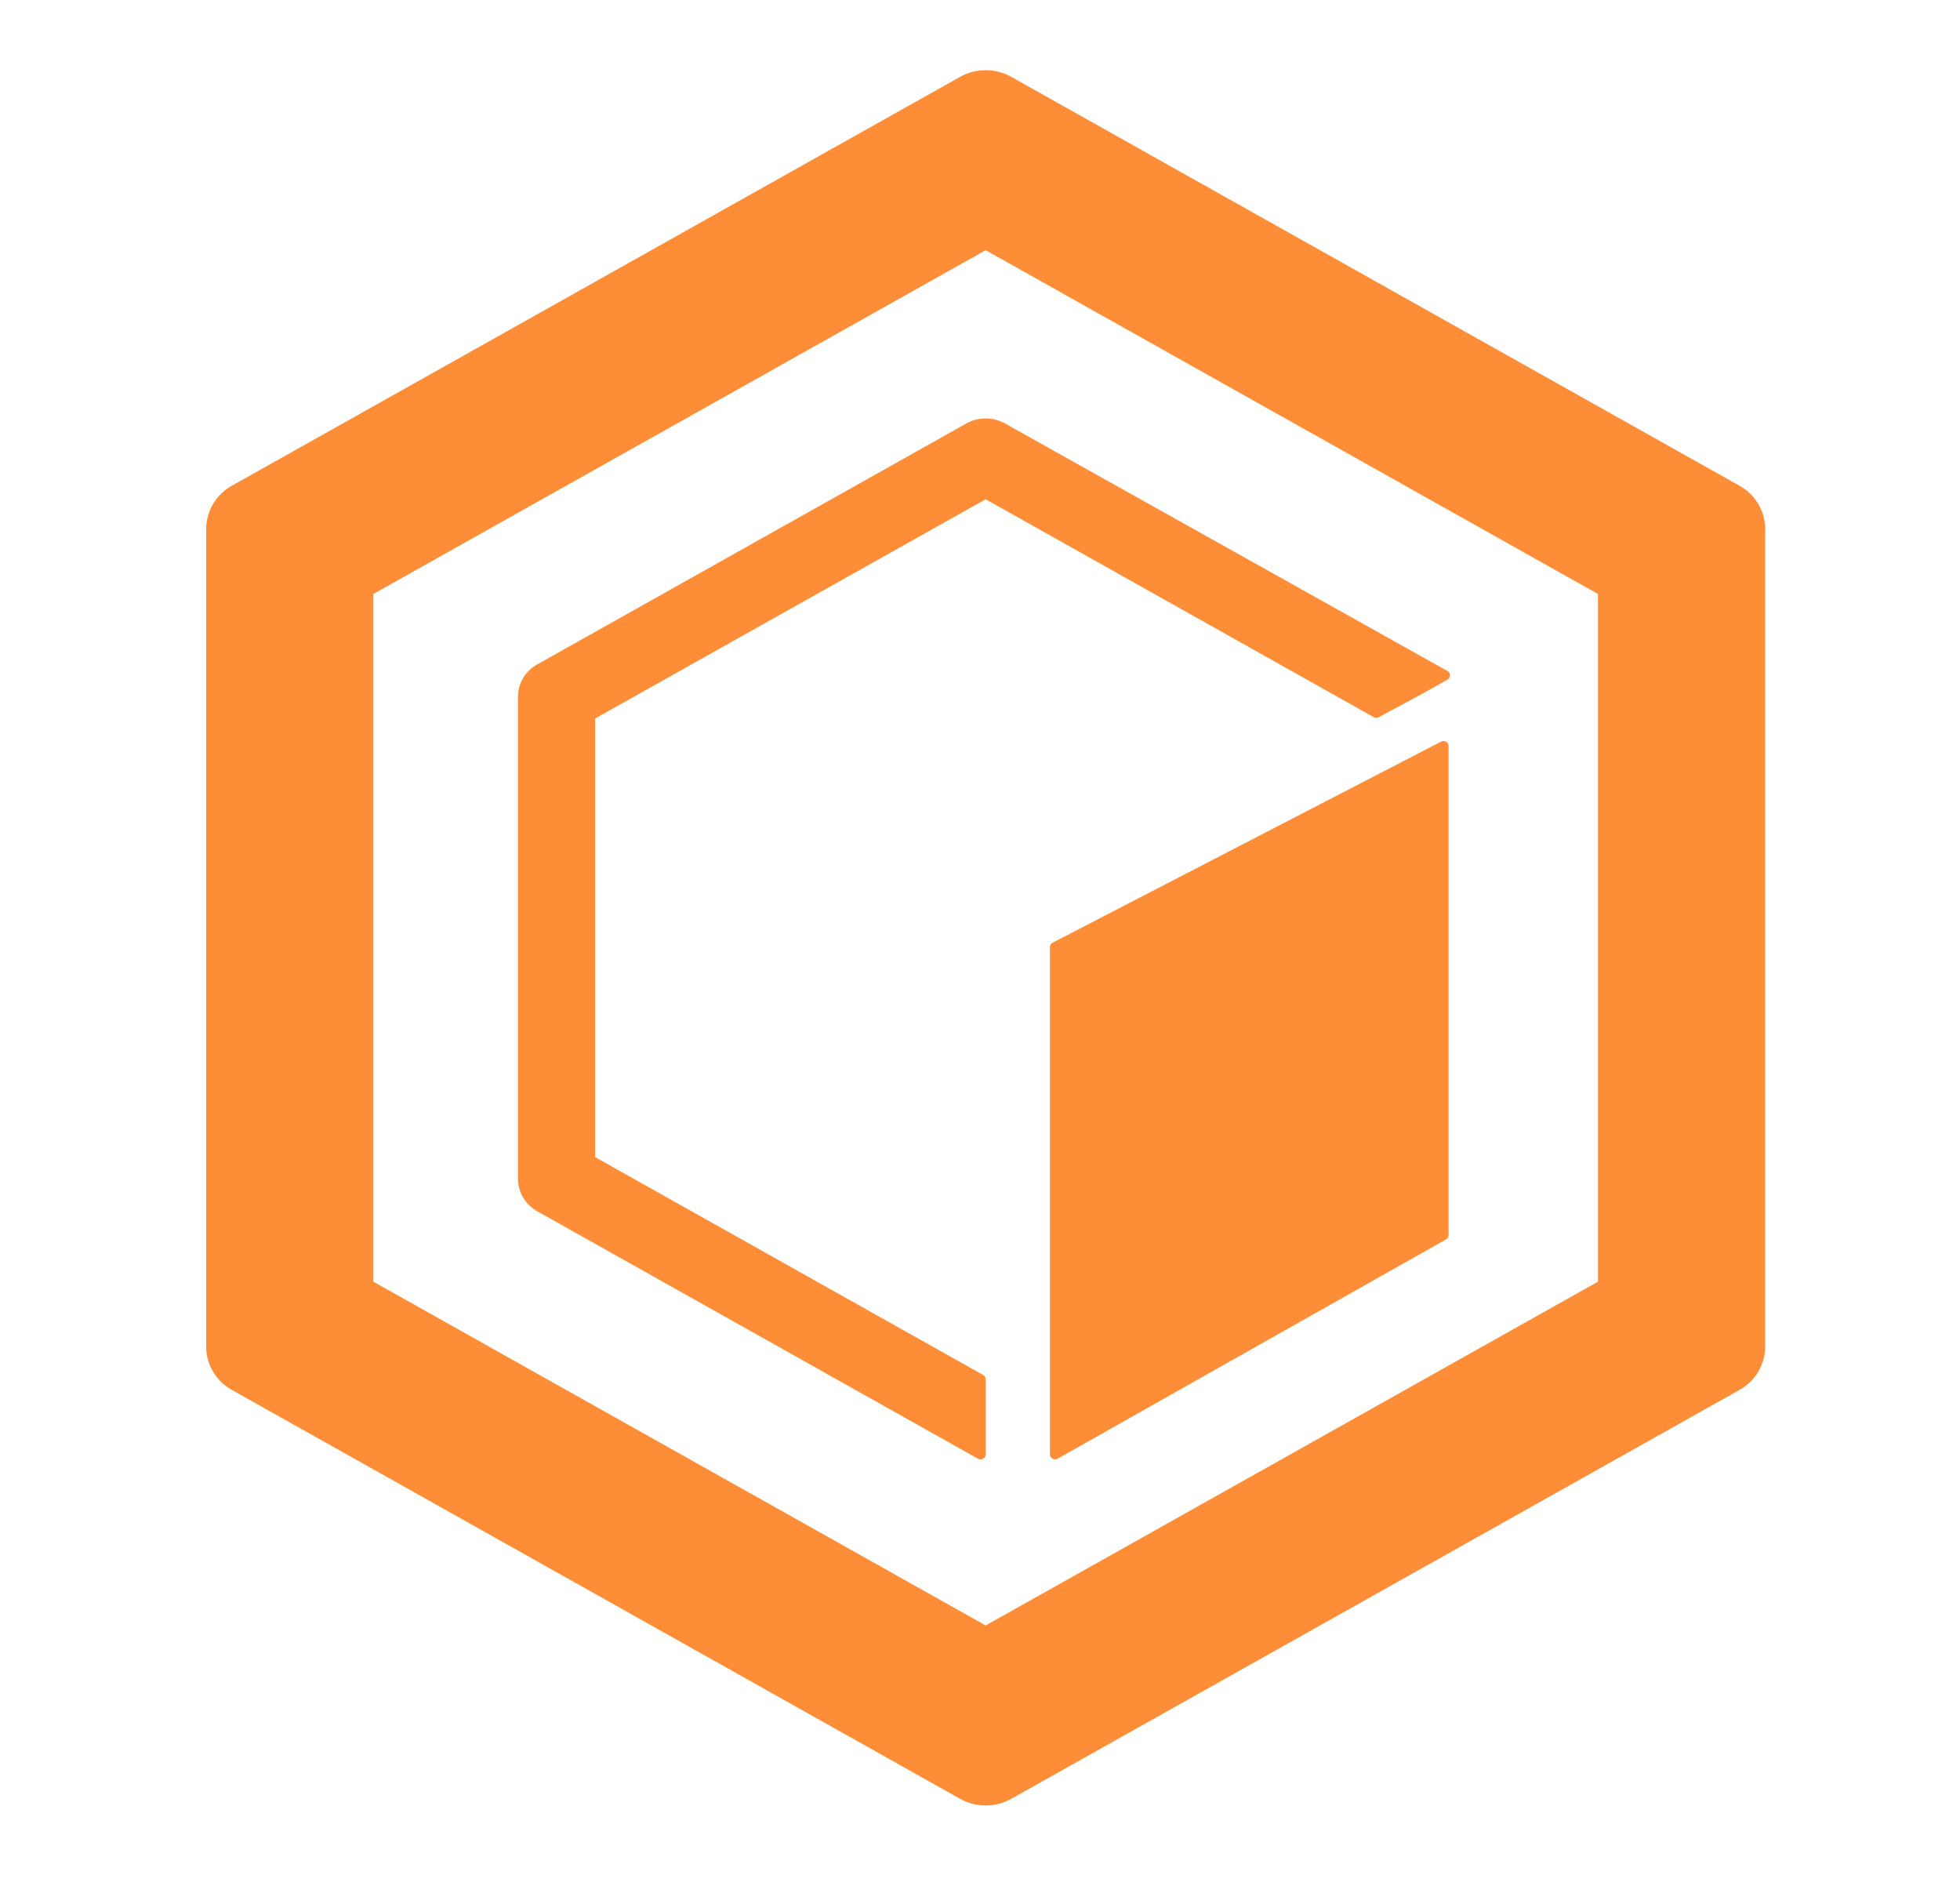
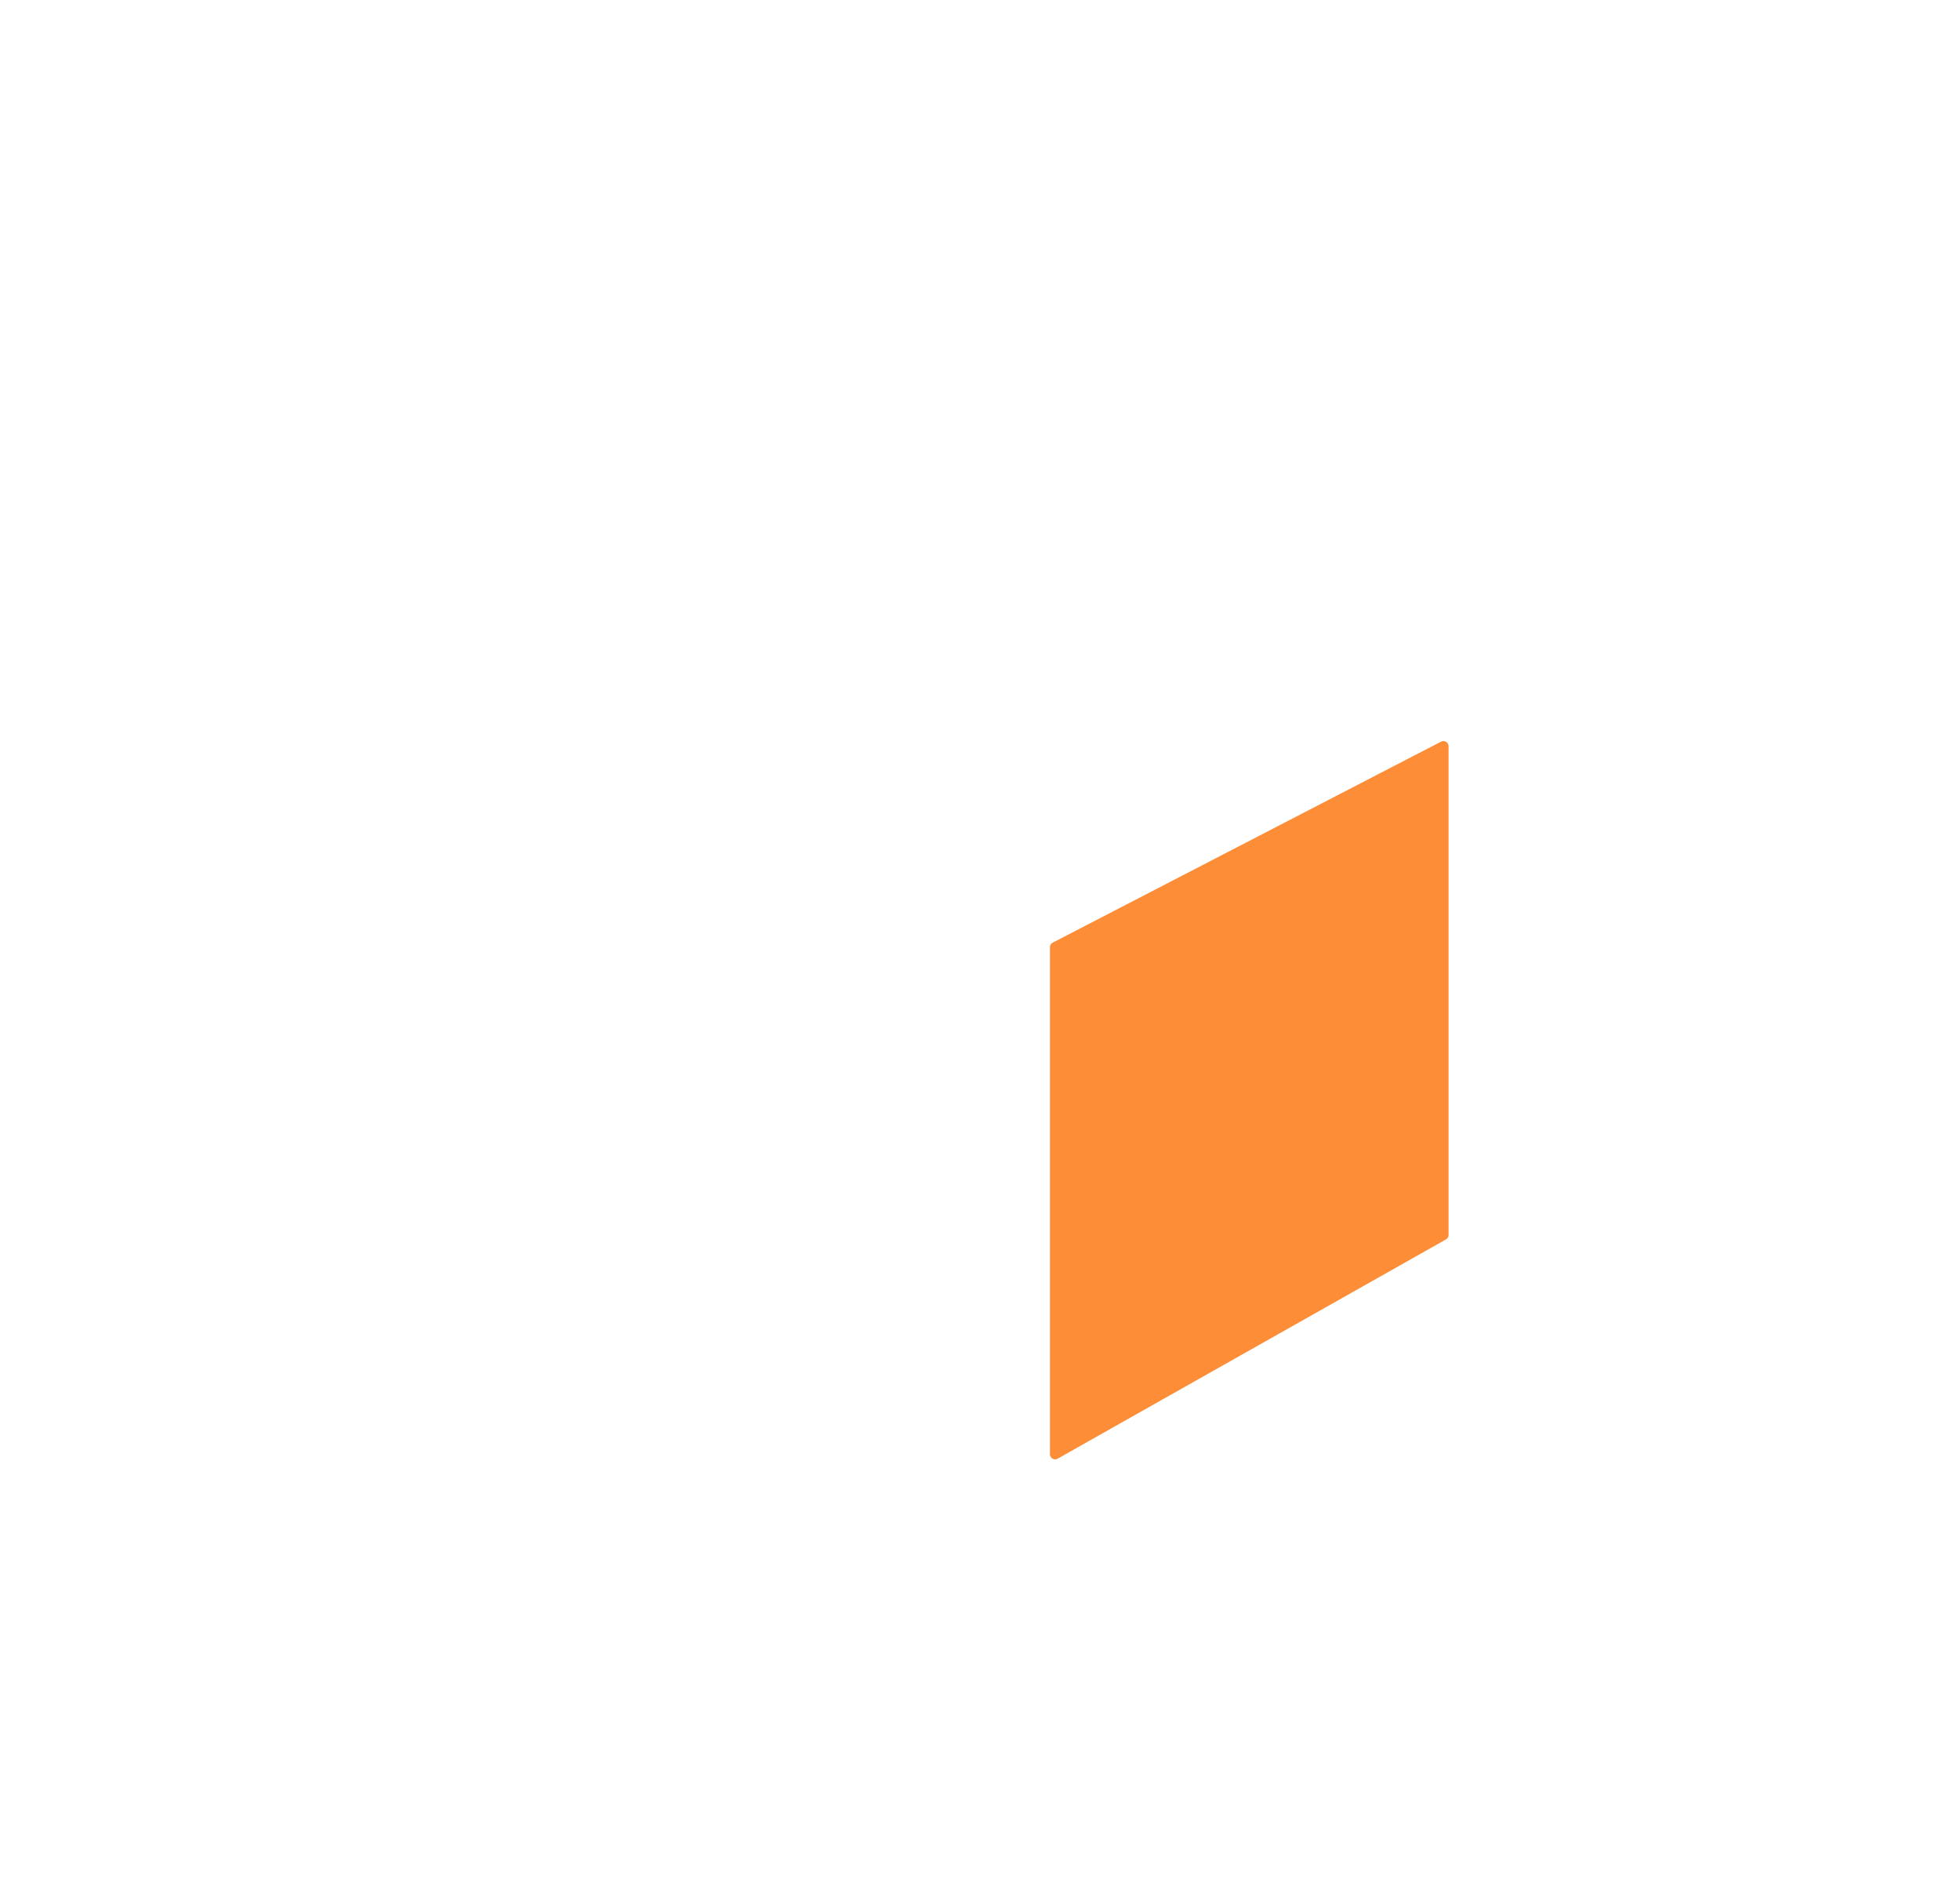
<svg xmlns="http://www.w3.org/2000/svg" width="131" height="126" fill="none">
-   <path fill="#FD8D37" fill-rule="evenodd" d="M65.878 16.717 24.952 39.691V85.64l40.926 22.973 40.927-22.973V39.69L65.878 16.717ZM67.597 5.14a3.523 3.523 0 0 0-3.438 0L15.5 32.455a3.326 3.326 0 0 0-1.72 2.894v54.632c0 1.194.655 2.297 1.72 2.894l48.66 27.316a3.523 3.523 0 0 0 3.438 0l48.661-27.316a3.326 3.326 0 0 0 1.719-2.894V35.349a3.326 3.326 0 0 0-1.719-2.894L67.597 5.139Z" clip-rule="evenodd" />
-   <path fill="#FD8D37" d="M65.878 33.36 39.775 48.012v29.305l25.931 14.557c.107.06.172.17.172.29v5.016c0 .258-.286.419-.516.29L35.908 80.936a2.495 2.495 0 0 1-1.29-2.171v-32.2c0-.895.492-1.723 1.29-2.17l28.681-16.1a2.642 2.642 0 0 1 2.578 0l29.573 16.54a.328.328 0 0 1 .003.575c-1.745 1.006-2.638 1.454-4.59 2.51a.354.354 0 0 1-.34-.003L65.877 33.36Z" />
  <path fill="#FD8D37" d="M70.175 63.283c0-.123.07-.236.183-.295l25.954-13.43c.229-.12.505.042.505.294v32.674c0 .12-.065.23-.171.29L70.692 97.467c-.23.13-.517-.032-.517-.29V63.284Z" />
</svg>